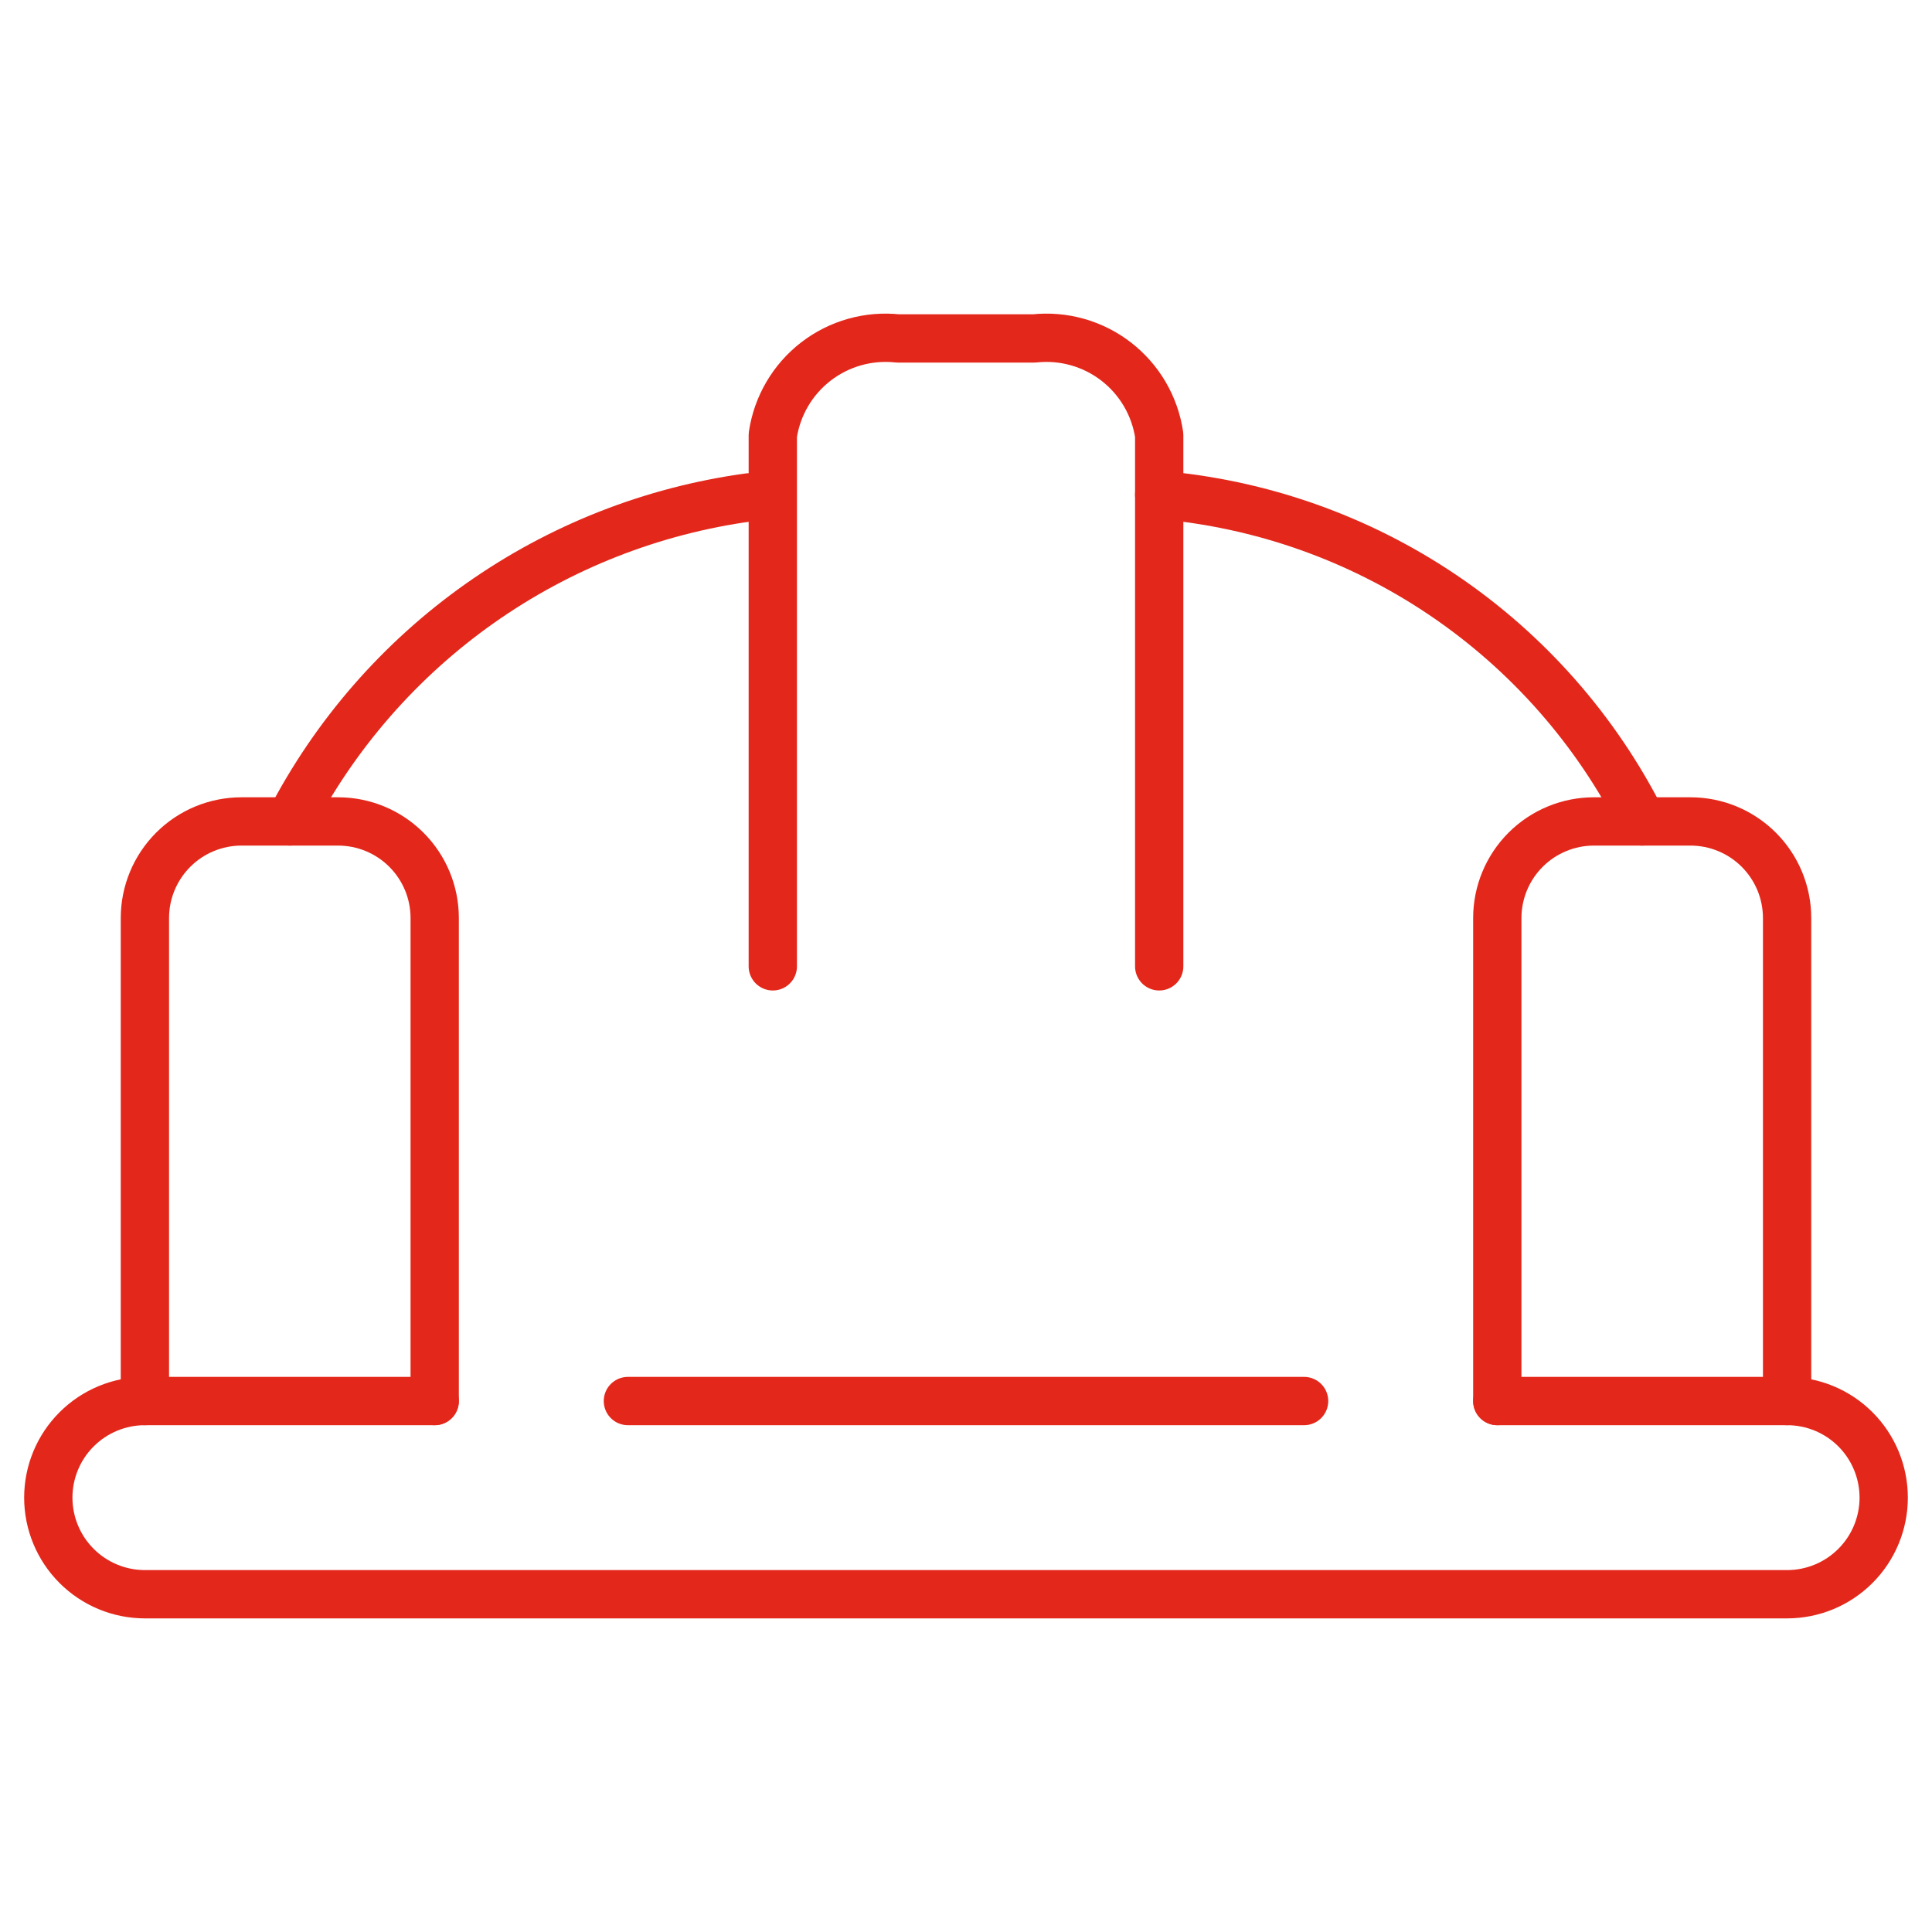
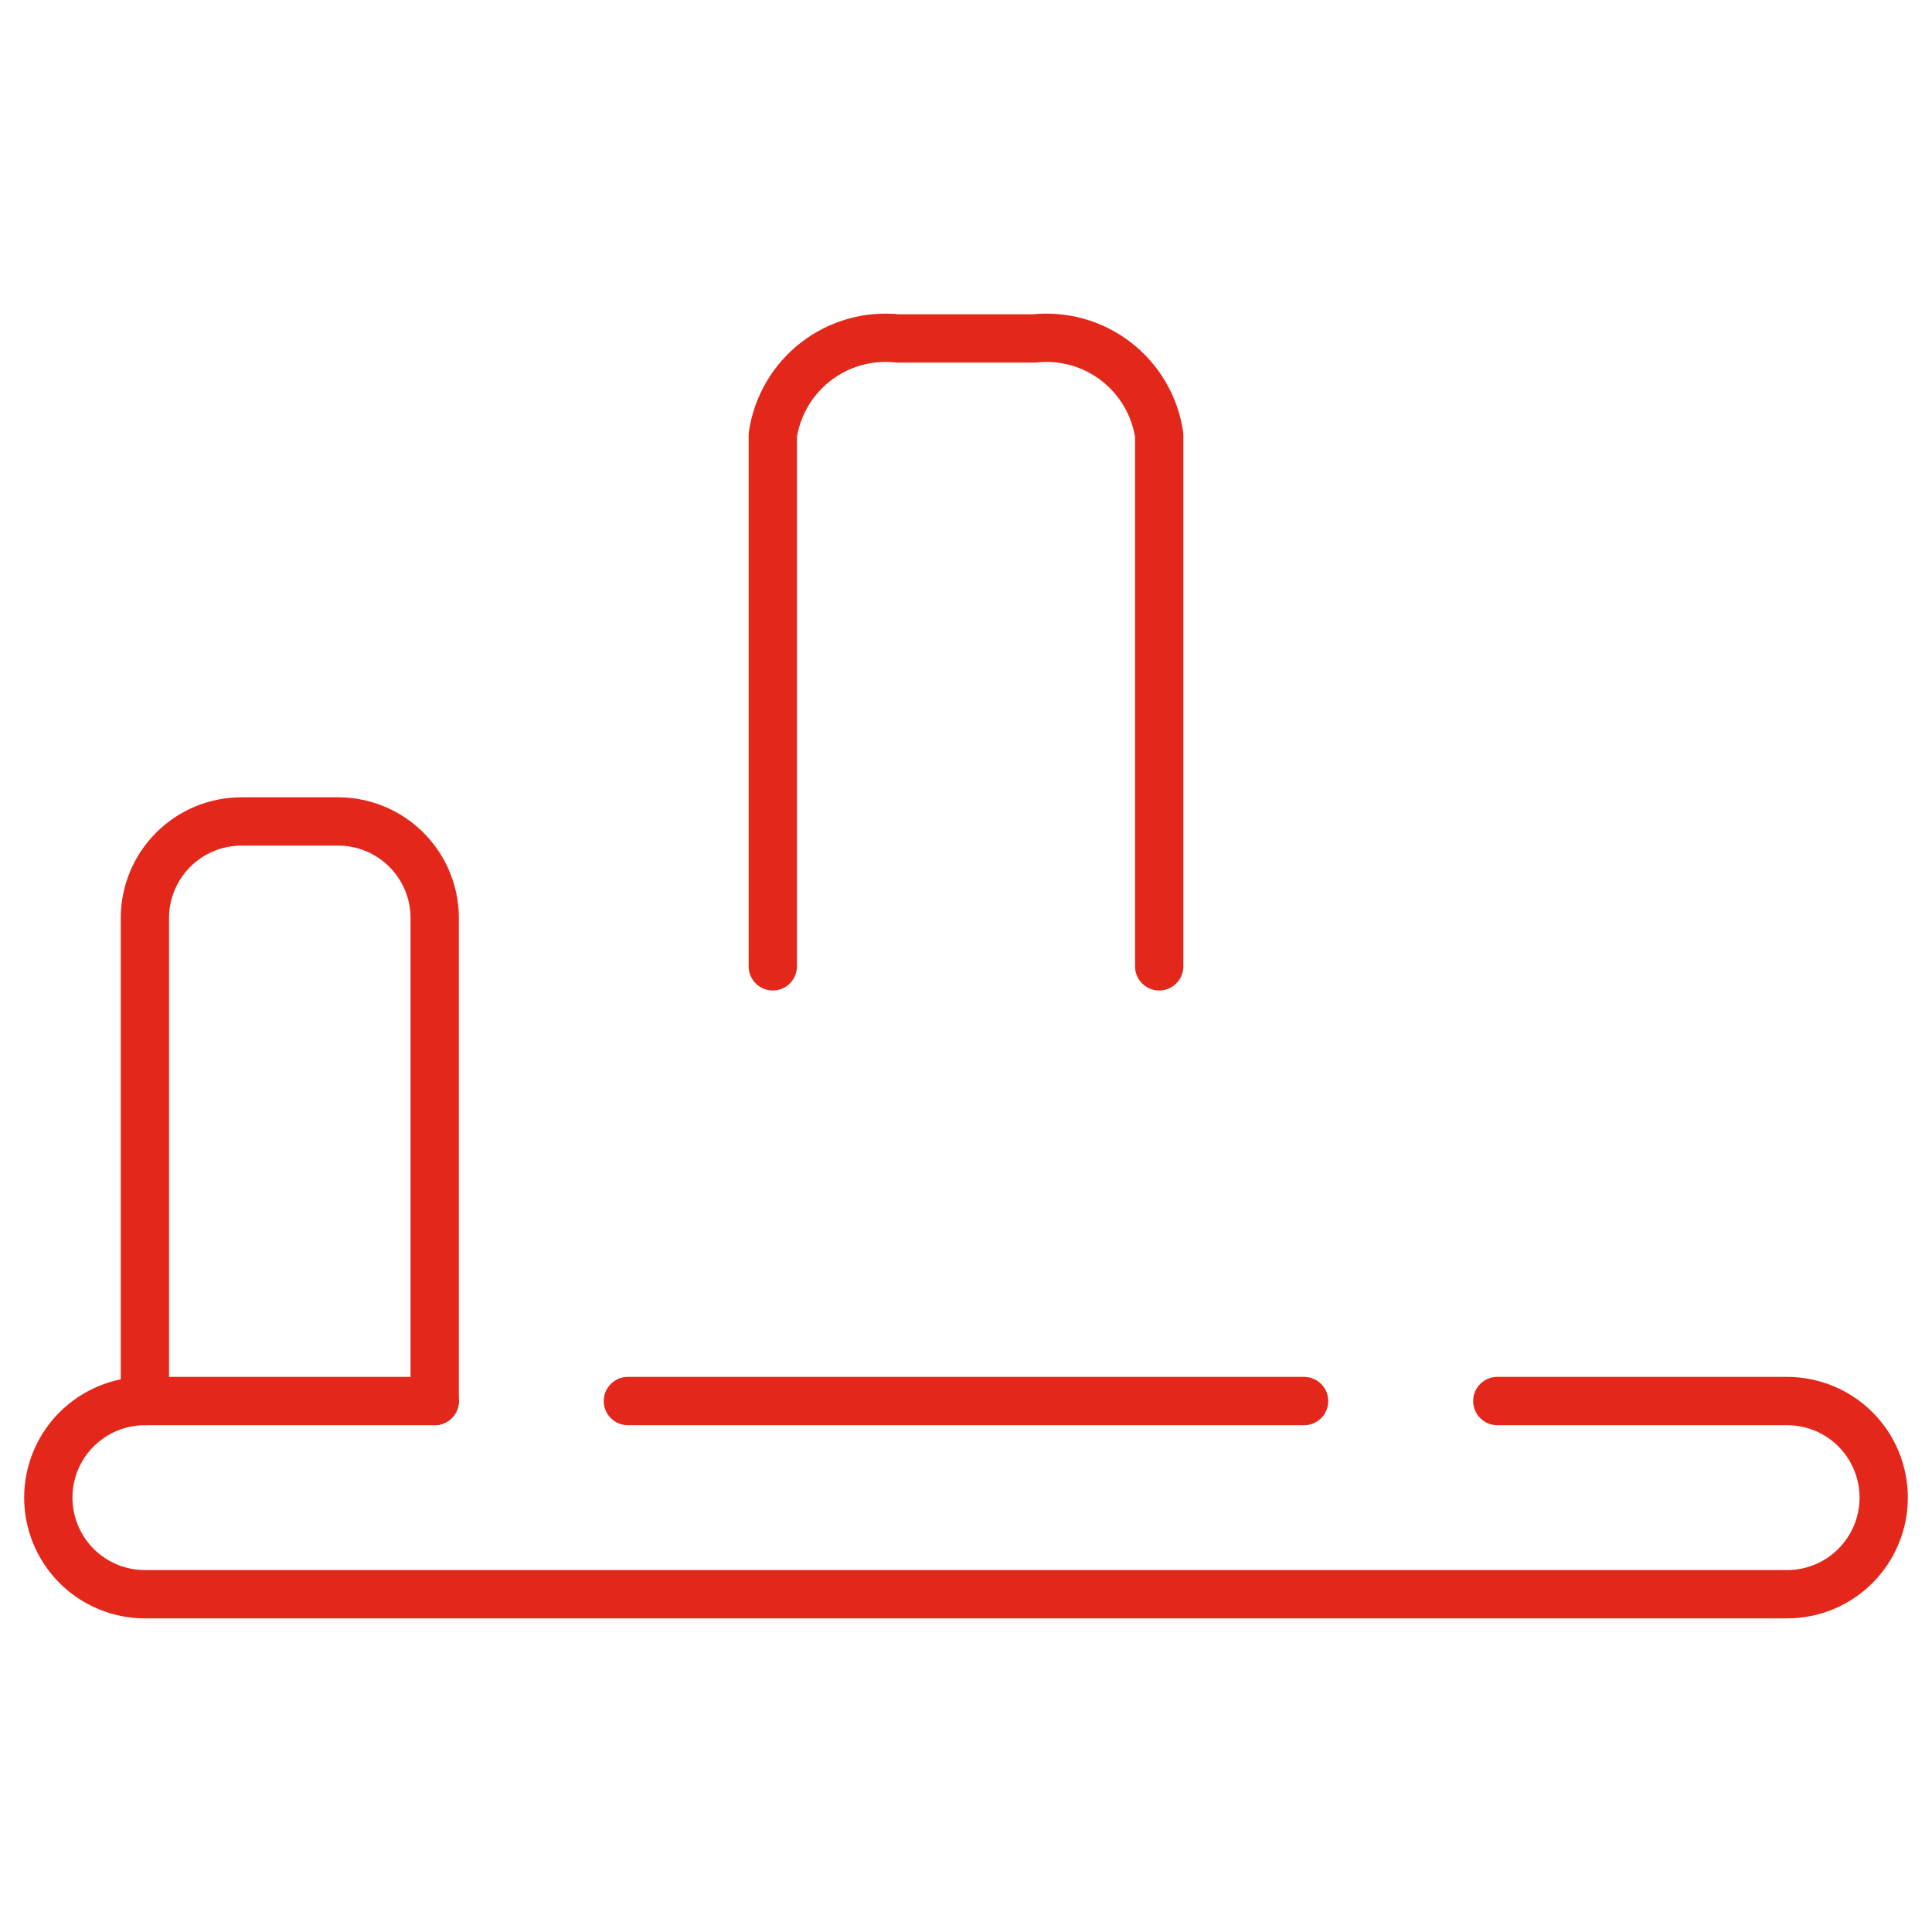
<svg xmlns="http://www.w3.org/2000/svg" xmlns:ns1="http://sodipodi.sourceforge.net/DTD/sodipodi-0.dtd" xmlns:ns2="http://www.inkscape.org/namespaces/inkscape" width="40" height="40" viewBox="0 0 40 40" fill="none" version="1.1" id="svg16" ns1:docname="capacete.svg" ns2:version="1.0.1 (3bc2e813f5, 2020-09-07)">
  <defs id="defs20" />
  <ns1:namedview pagecolor="#ffffff" bordercolor="#666666" borderopacity="1" objecttolerance="10" gridtolerance="10" guidetolerance="10" ns2:pageopacity="0" ns2:pageshadow="2" ns2:window-width="1366" ns2:window-height="715" id="namedview18" showgrid="false" ns2:zoom="12.782552" ns2:cx="20" ns2:cy="11.638999" ns2:window-x="-8" ns2:window-y="-8" ns2:window-maximized="1" ns2:current-layer="svg16" />
  <g id="g40" transform="translate(0,5.993)">
-     <path d="m 24,4.254 c 2.105,0.179 4.13,0.894 5.88,2.077 C 31.631,7.515 33.049,9.127 34,11.014" stroke="#e3281b" stroke-linecap="round" stroke-linejoin="round" id="path2" />
-     <path d="M 6,11.014 C 6.931,9.215 8.281,7.666 9.936,6.498 11.591,5.33 13.503,4.578 15.51,4.304" stroke="#e3281b" stroke-linecap="round" stroke-linejoin="round" id="path4" />
    <path d="M 16,14.014 V 3.014 C 16.09,2.41 16.409,1.865 16.892,1.492 17.375,1.119 17.983,0.948 18.59,1.014 h 2.82 C 22.017,0.948 22.625,1.119 23.108,1.492 23.591,1.865 23.91,2.41 24,3.014 V 14.014" stroke="#e3281b" stroke-linecap="round" stroke-linejoin="round" id="path6" />
    <path d="m 3,23.014 v -10 C 3,12.483 3.211,11.975 3.586,11.6 3.961,11.224 4.47,11.014 5,11.014 h 2 c 0.53,0 1.039,0.211 1.414,0.586 C 8.789,11.975 9,12.483 9,13.014 v 10" stroke="#e3281b" stroke-linecap="round" stroke-linejoin="round" id="path8" />
-     <path d="m 31,23.014 v -10 c 0,-0.53 0.211,-1.039 0.586,-1.414 0.375,-0.375 0.884,-0.586 1.414,-0.586 h 2 c 0.53,0 1.039,0.211 1.414,0.586 C 36.789,11.975 37,12.483 37,13.014 v 10" stroke="#e3281b" stroke-linecap="round" stroke-linejoin="round" id="path10" />
    <path d="M 27,23.014 H 13" stroke="#e3281b" stroke-linecap="round" stroke-linejoin="round" id="path12" />
    <path d="M 9,23.014 H 3 c -0.53,0 -1.039,0.211 -1.414,0.586 C 1.211,23.974 1,24.483 1,25.014 1,25.544 1.211,26.053 1.586,26.428 1.961,26.803 2.47,27.014 3,27.014 h 34 c 0.53,0 1.039,-0.211 1.414,-0.586 C 38.789,26.053 39,25.544 39,25.014 39,24.483 38.789,23.974 38.414,23.599 38.039,23.224 37.53,23.014 37,23.014 h -6" stroke="#e3281b" stroke-linecap="round" stroke-linejoin="round" id="path14" />
  </g>
</svg>